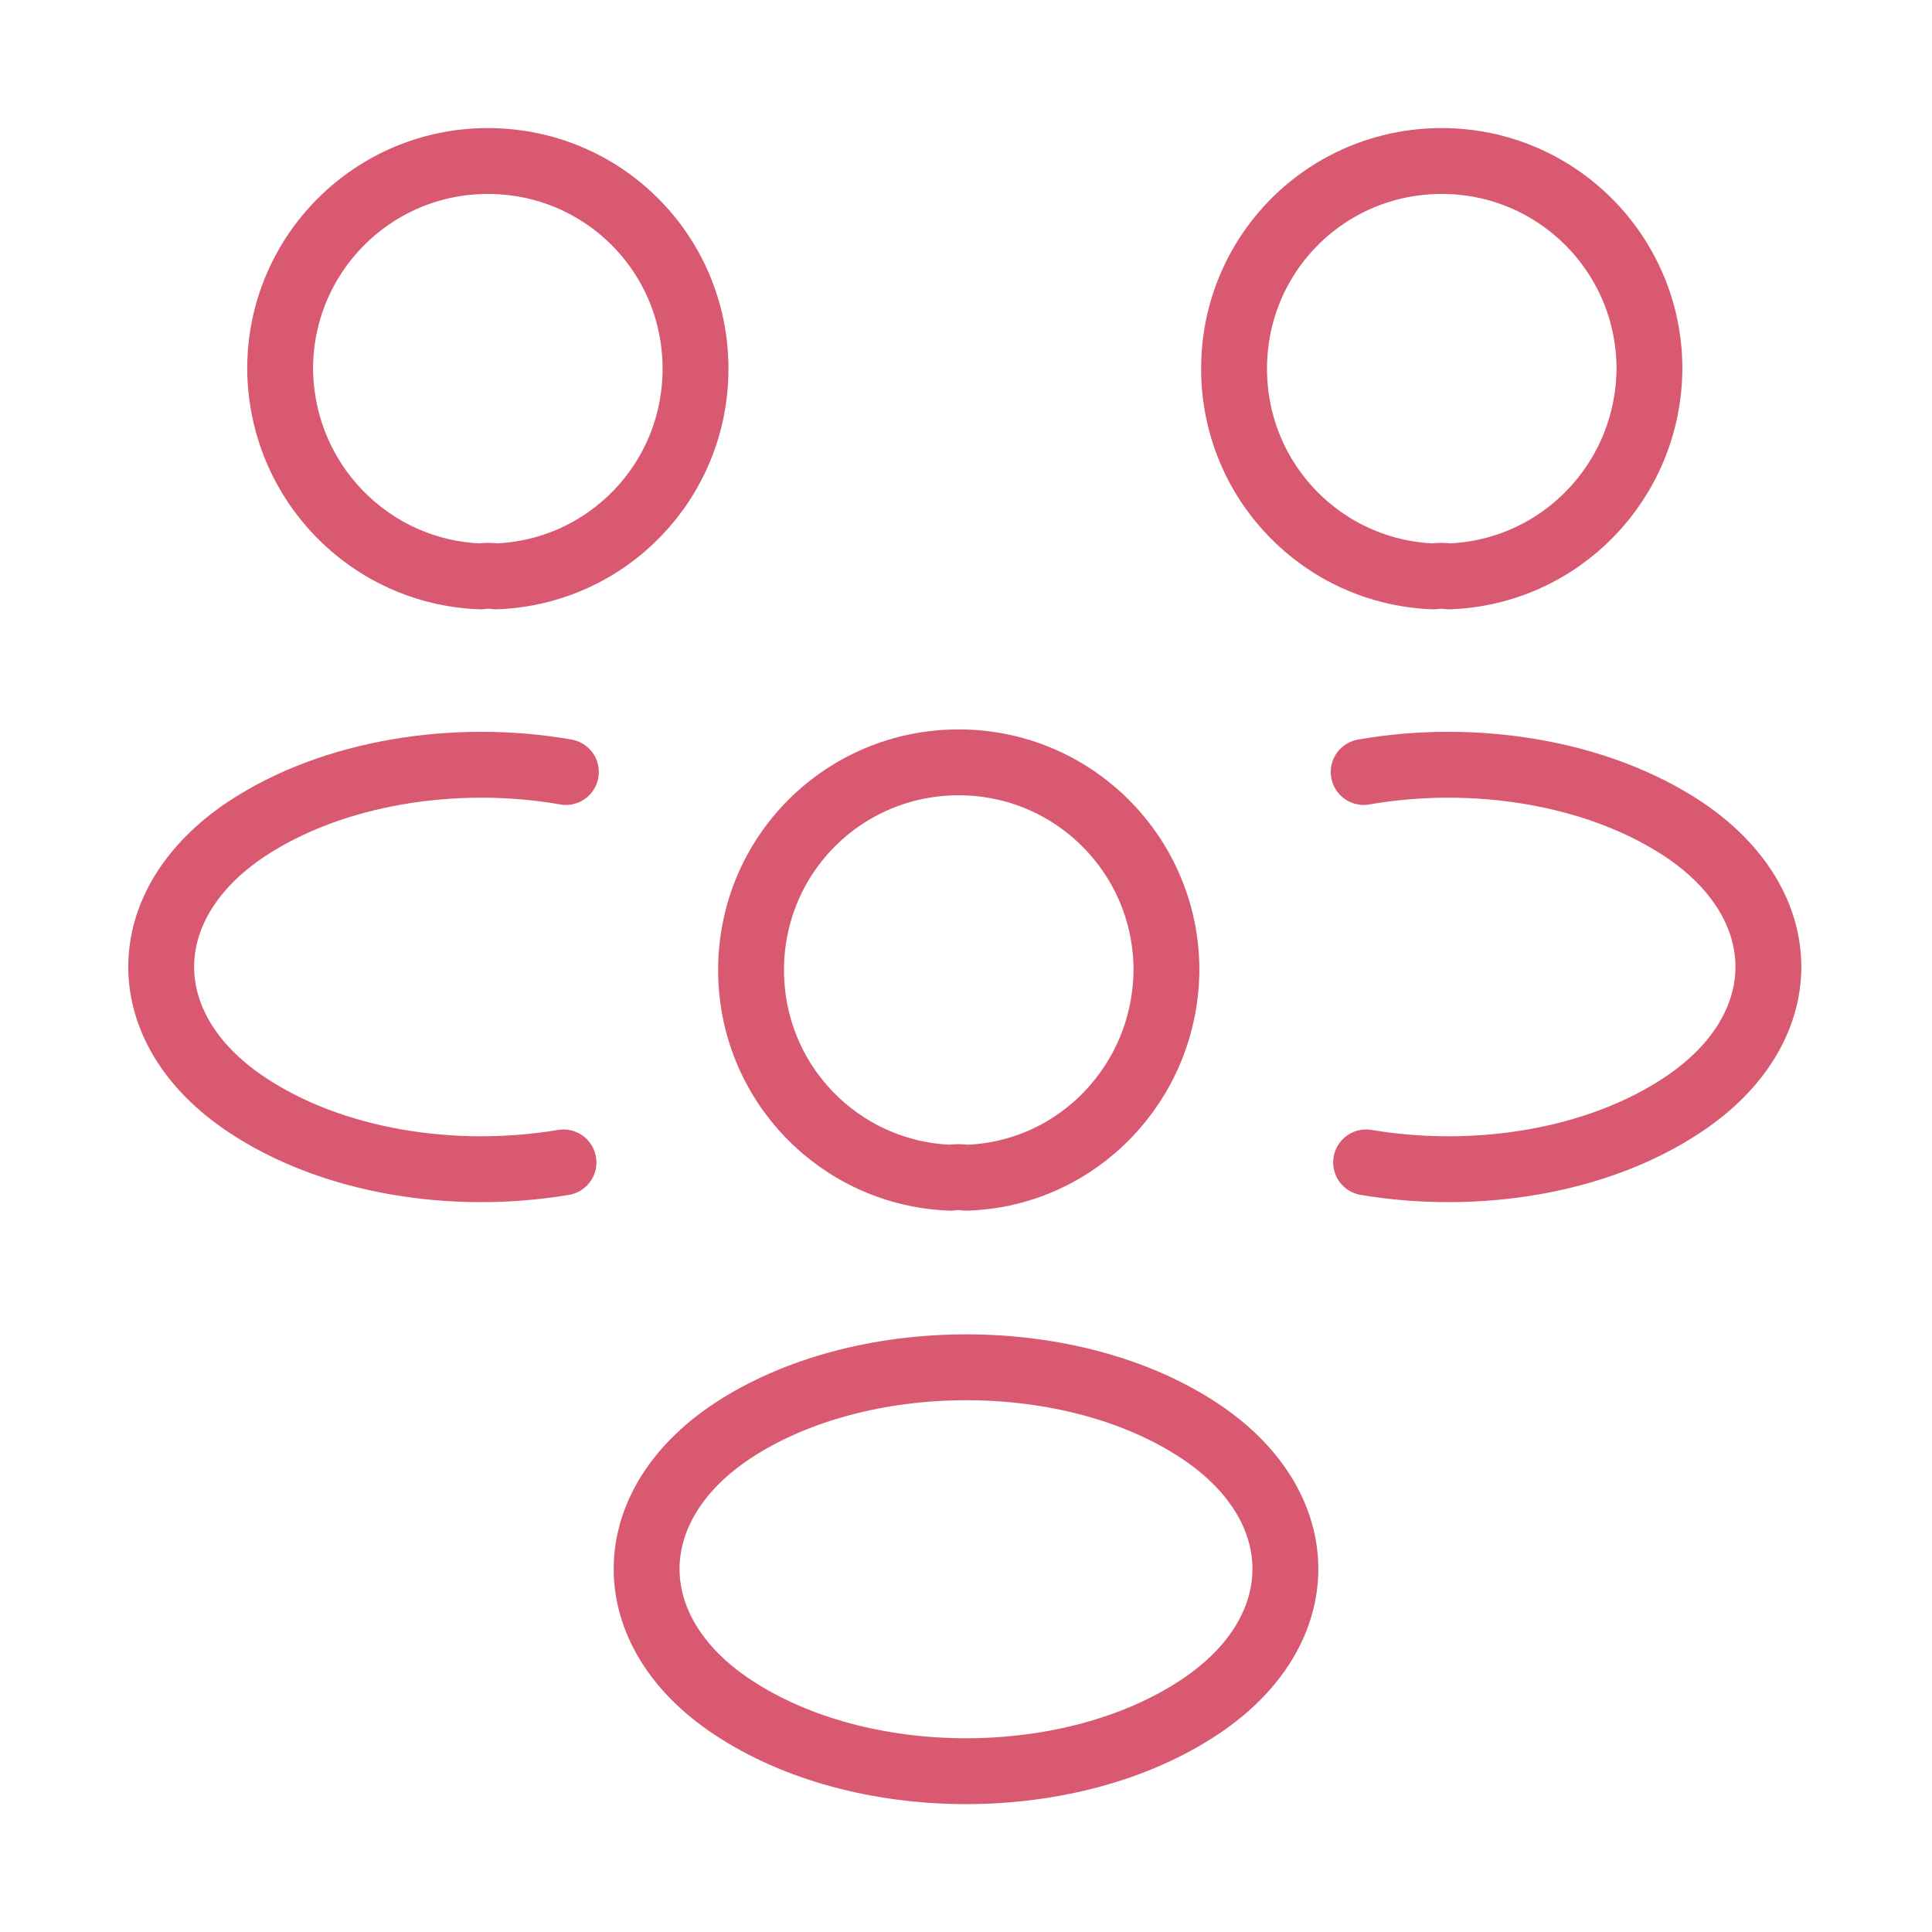
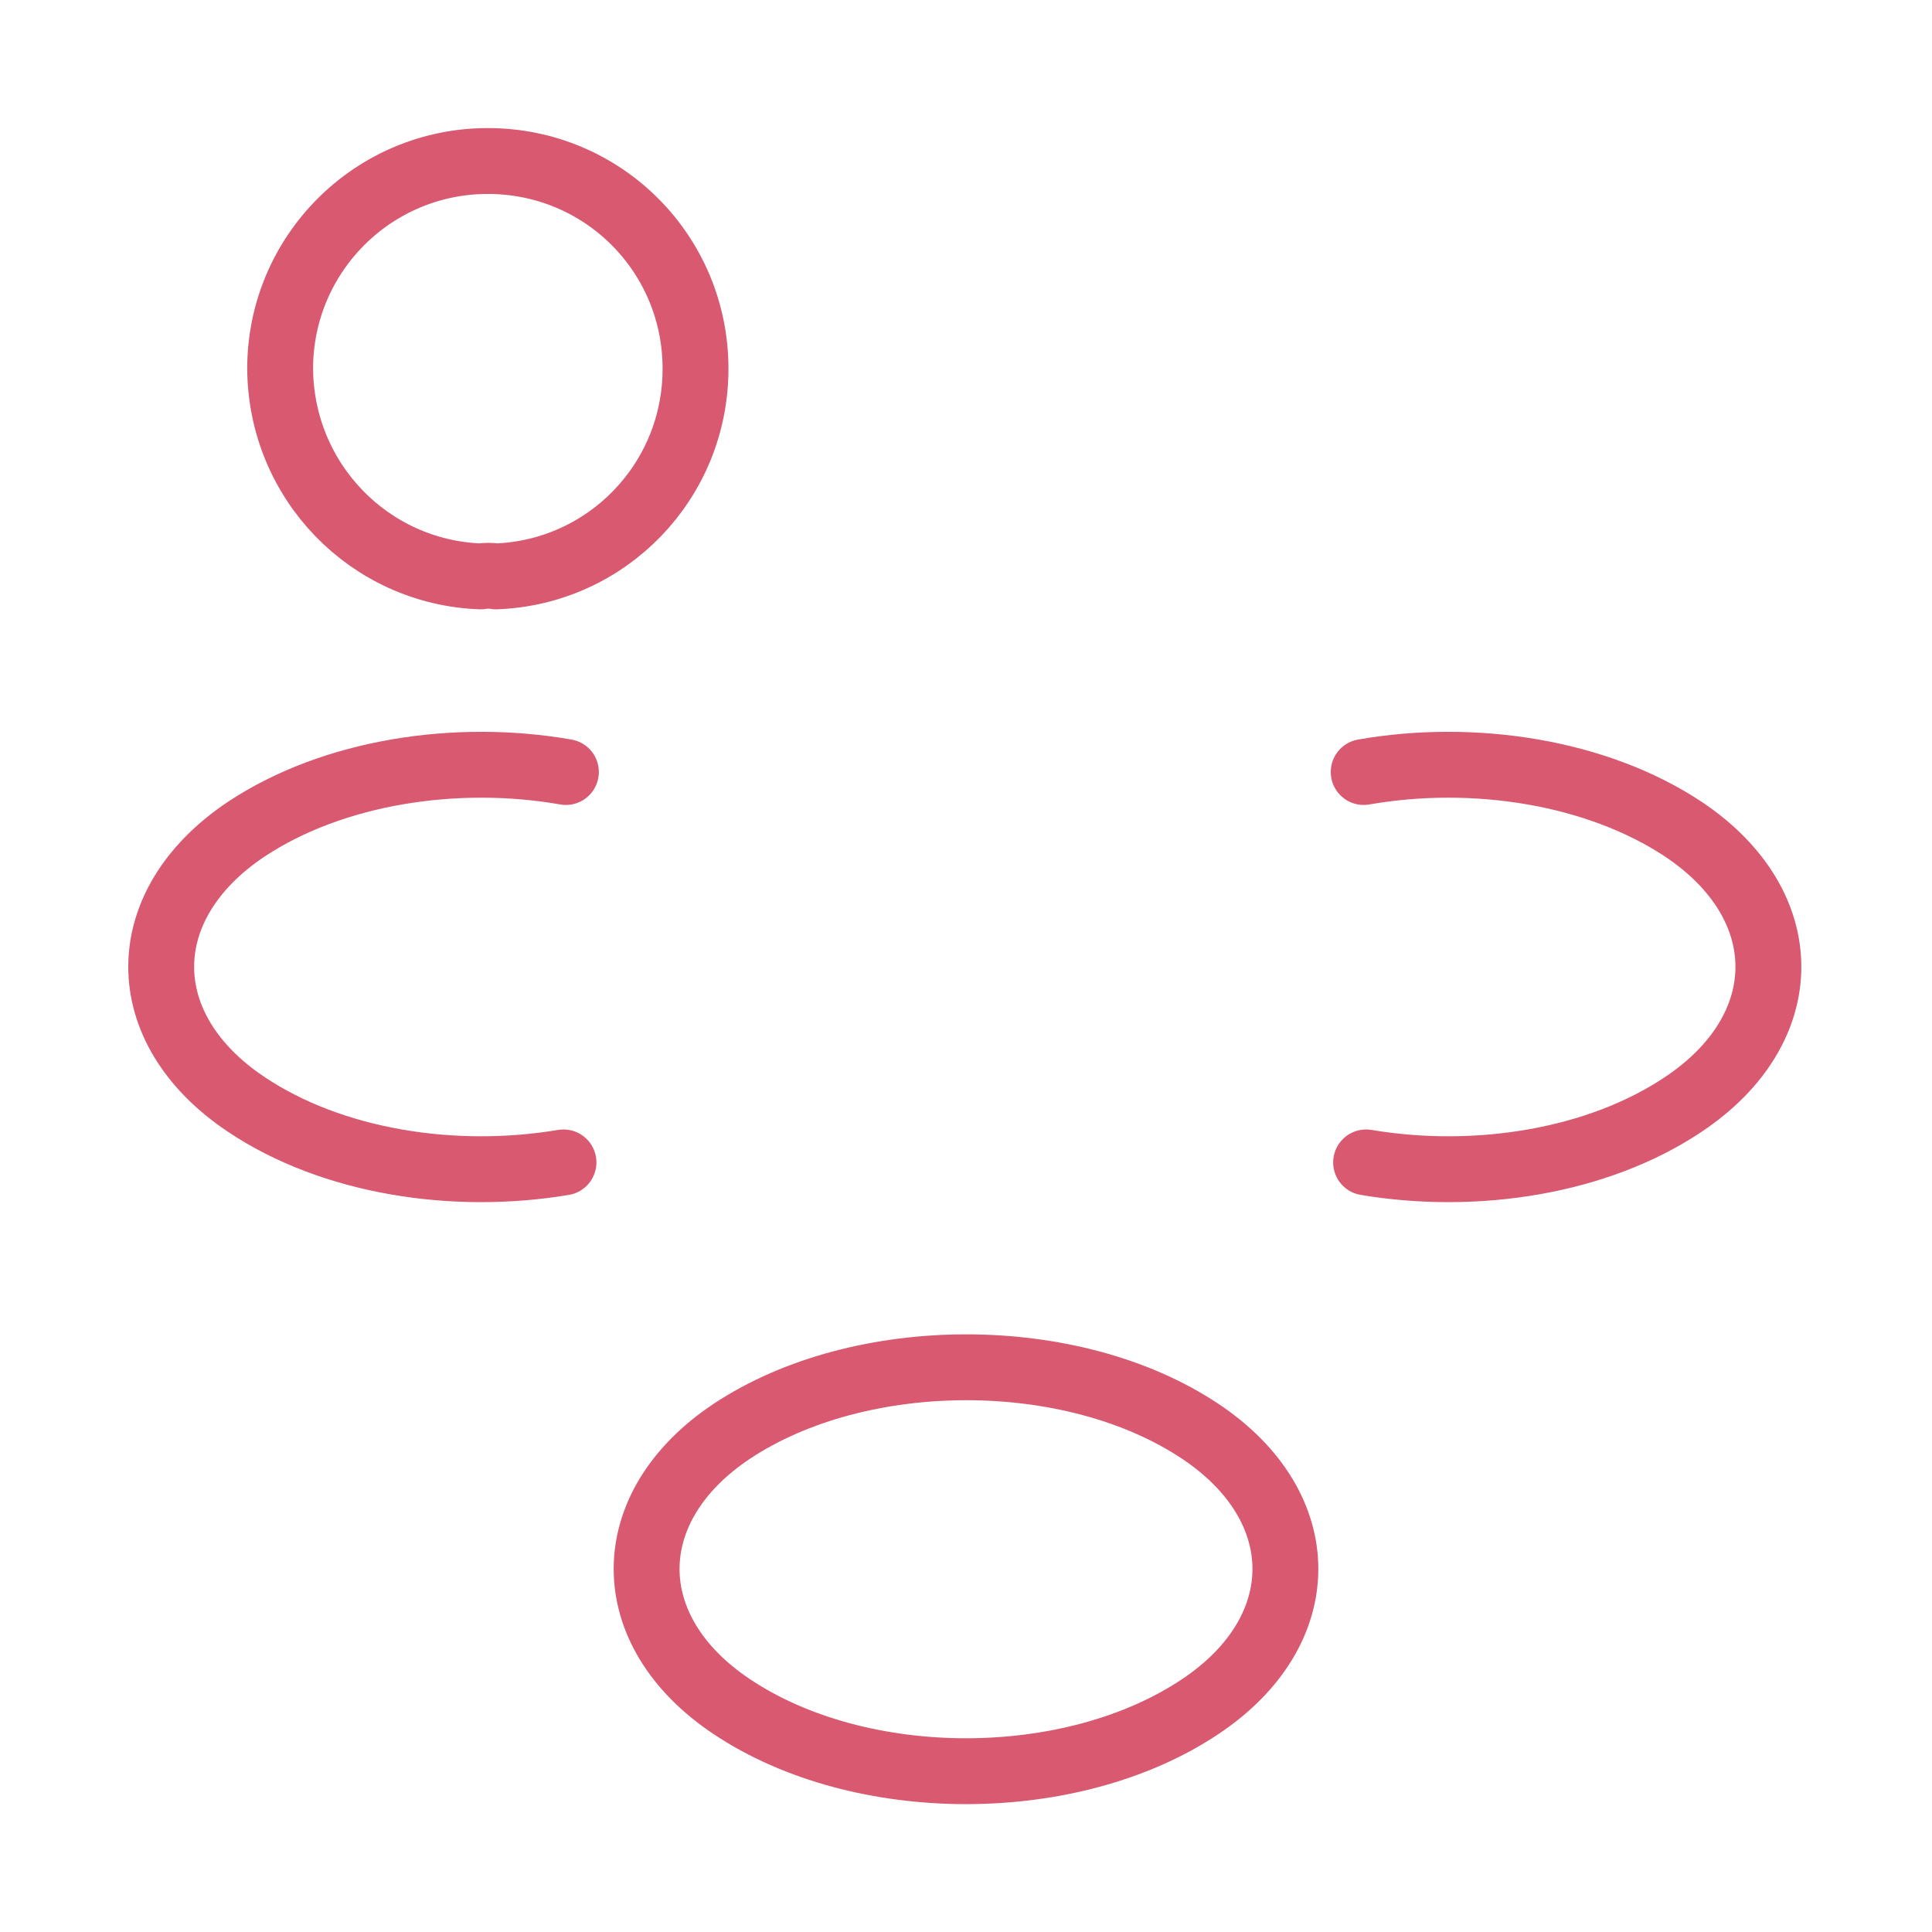
<svg xmlns="http://www.w3.org/2000/svg" width="44" height="44" viewBox="0 0 44 44" fill="none">
-   <path d="M33 13.127C32.89 13.108 32.762 13.108 32.652 13.127C30.122 13.035 28.105 10.963 28.105 8.397C28.105 5.775 30.213 3.667 32.835 3.667C35.457 3.667 37.565 5.793 37.565 8.397C37.547 10.963 35.53 13.035 33 13.127Z" stroke="#D85970" stroke-width="1.5" stroke-linecap="round" stroke-linejoin="round" />
  <path d="M31.112 26.473C33.623 26.895 36.392 26.455 38.335 25.153C40.92 23.43 40.92 20.607 38.335 18.883C36.373 17.582 33.568 17.142 31.057 17.582" stroke="#D85970" stroke-width="1.5" stroke-linecap="round" stroke-linejoin="round" />
  <path d="M10.945 13.127C11.055 13.108 11.183 13.108 11.293 13.127C13.823 13.035 15.84 10.963 15.84 8.397C15.84 5.775 13.732 3.667 11.11 3.667C8.488 3.667 6.38 5.793 6.38 8.397C6.398 10.963 8.415 13.035 10.945 13.127Z" stroke="#D85970" stroke-width="1.5" stroke-linecap="round" stroke-linejoin="round" />
  <path d="M12.833 26.473C10.322 26.895 7.553 26.455 5.61 25.153C3.025 23.43 3.025 20.607 5.61 18.883C7.572 17.582 10.377 17.142 12.888 17.582" stroke="#D85970" stroke-width="1.5" stroke-linecap="round" stroke-linejoin="round" />
-   <path d="M22 26.822C21.89 26.803 21.762 26.803 21.652 26.822C19.122 26.73 17.105 24.658 17.105 22.092C17.105 19.47 19.213 17.362 21.835 17.362C24.457 17.362 26.565 19.488 26.565 22.092C26.547 24.658 24.53 26.748 22 26.822Z" stroke="#D85970" stroke-width="1.5" stroke-linecap="round" stroke-linejoin="round" />
  <path d="M16.665 32.597C14.08 34.32 14.08 37.143 16.665 38.867C19.598 40.828 24.402 40.828 27.335 38.867C29.92 37.143 29.92 34.32 27.335 32.597C24.42 30.653 19.598 30.653 16.665 32.597Z" stroke="#D85970" stroke-width="1.5" stroke-linecap="round" stroke-linejoin="round" />
</svg>